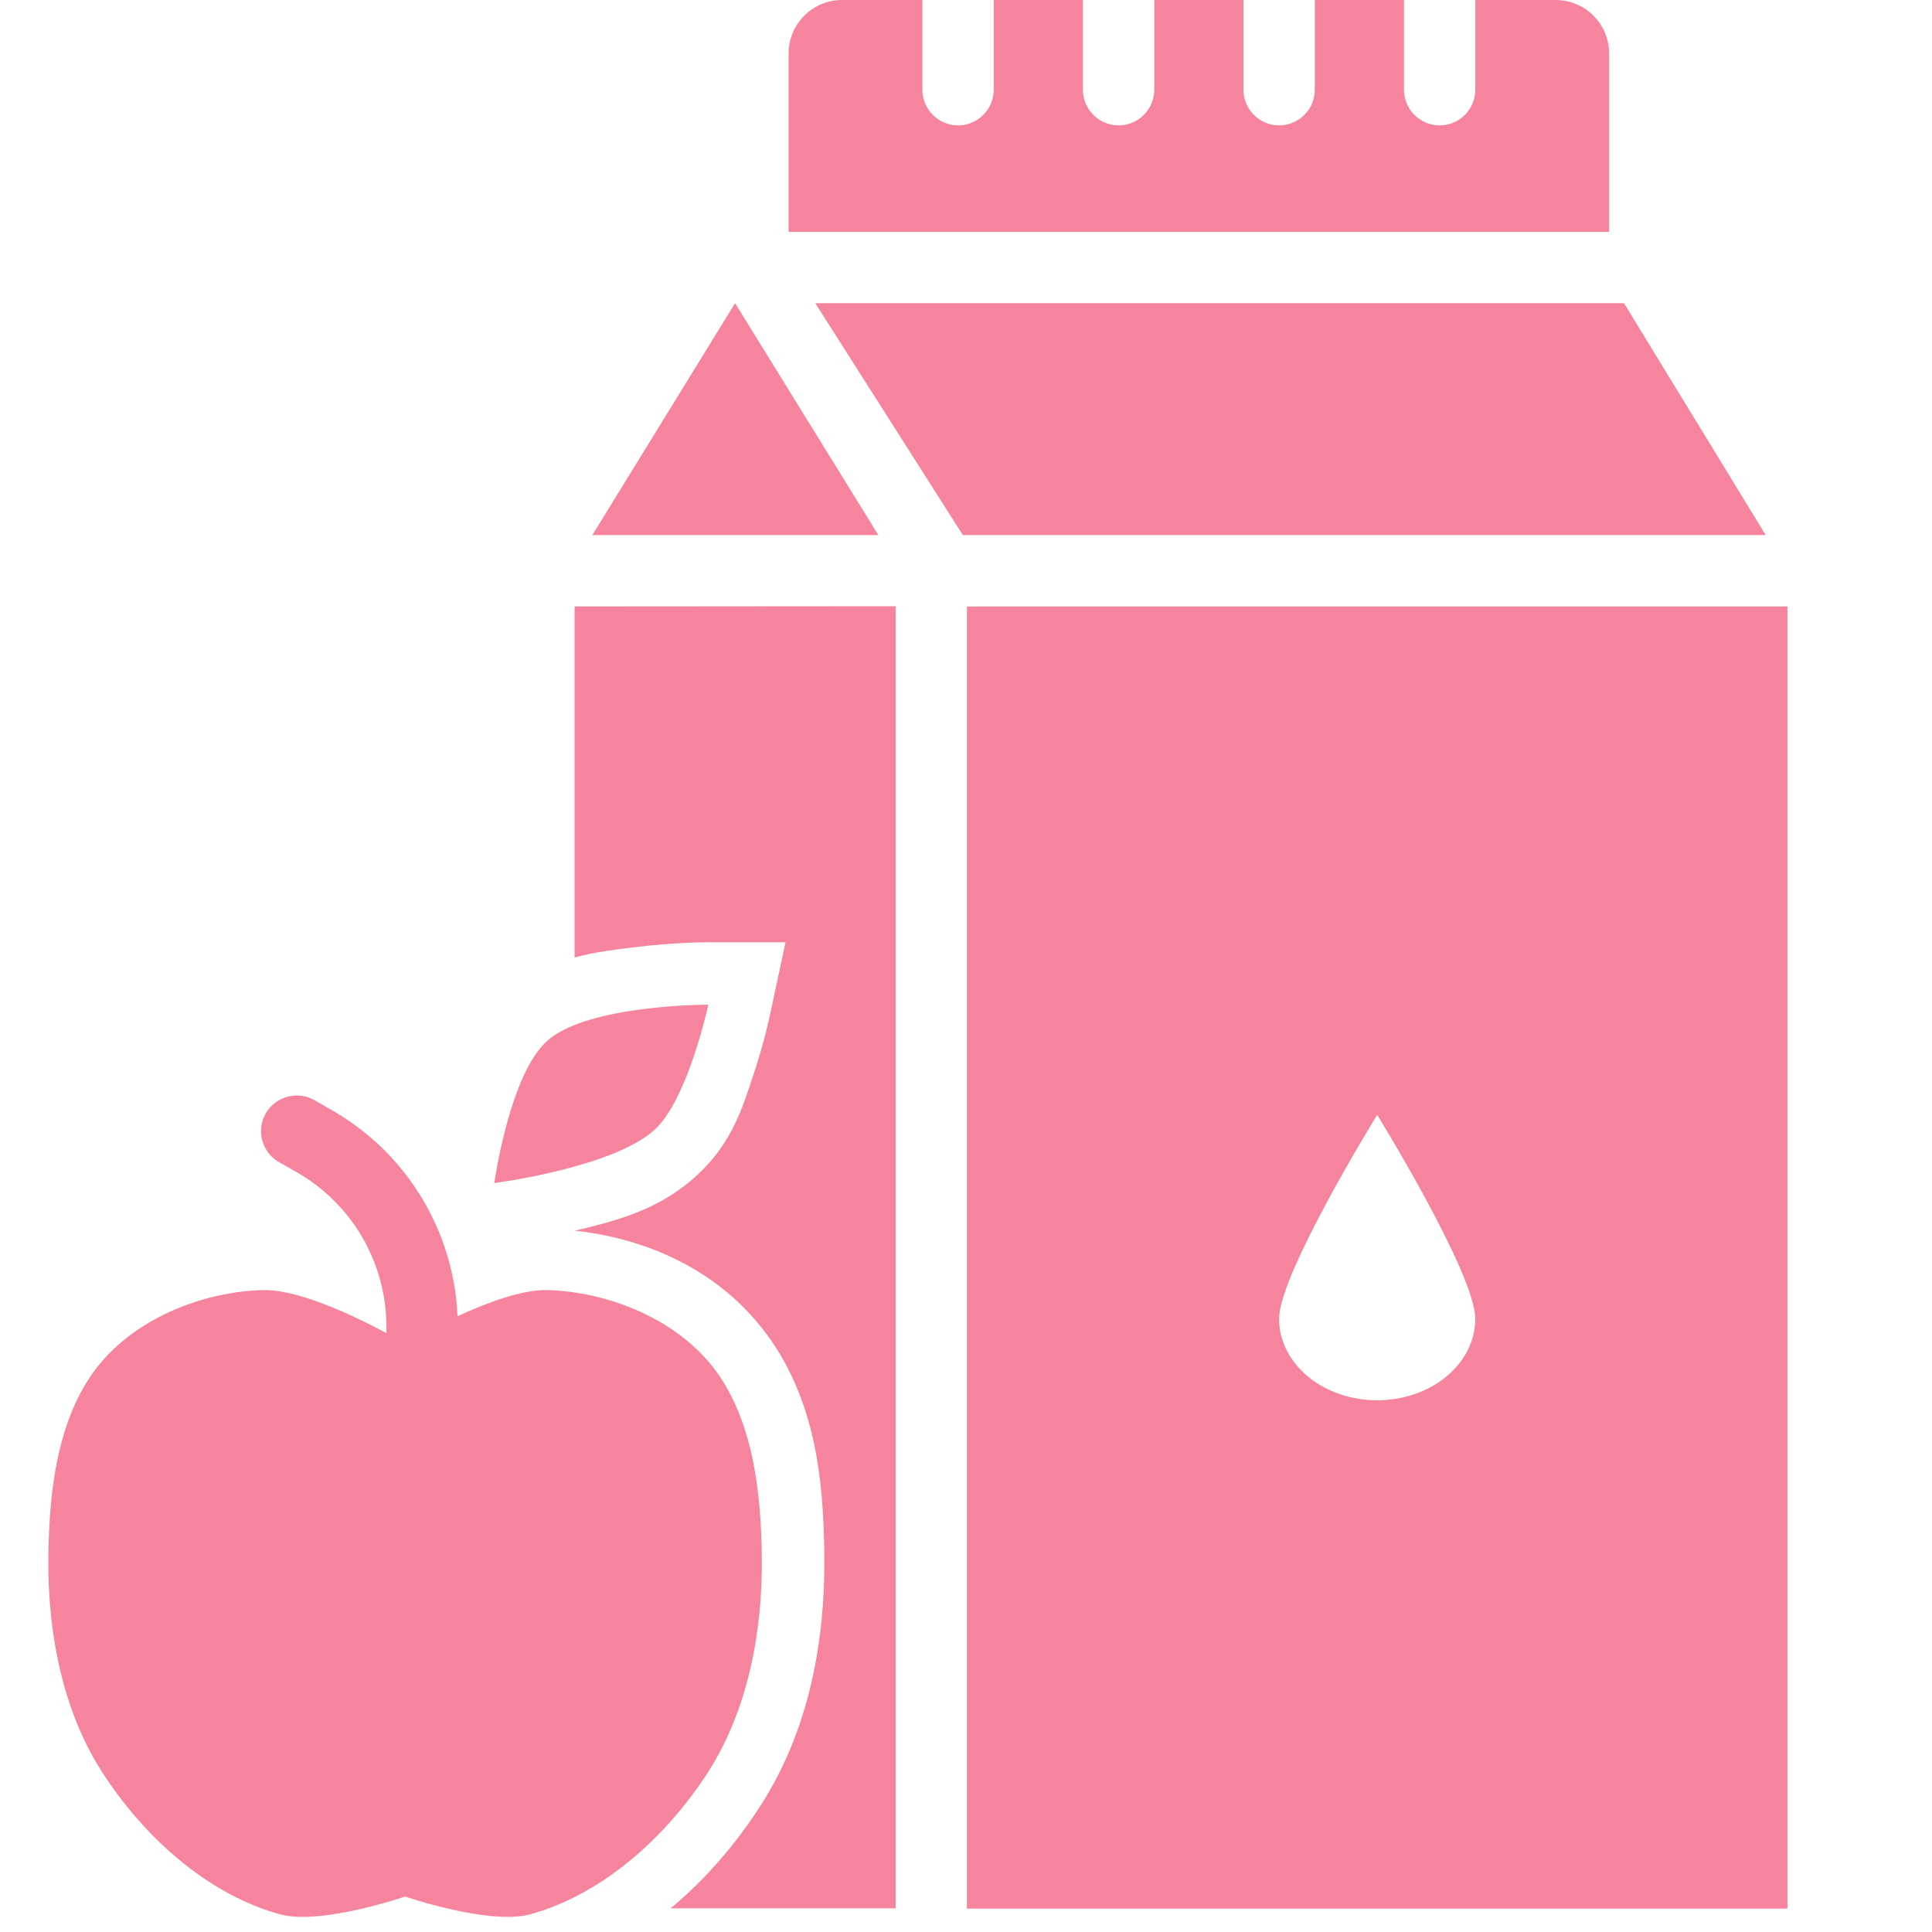
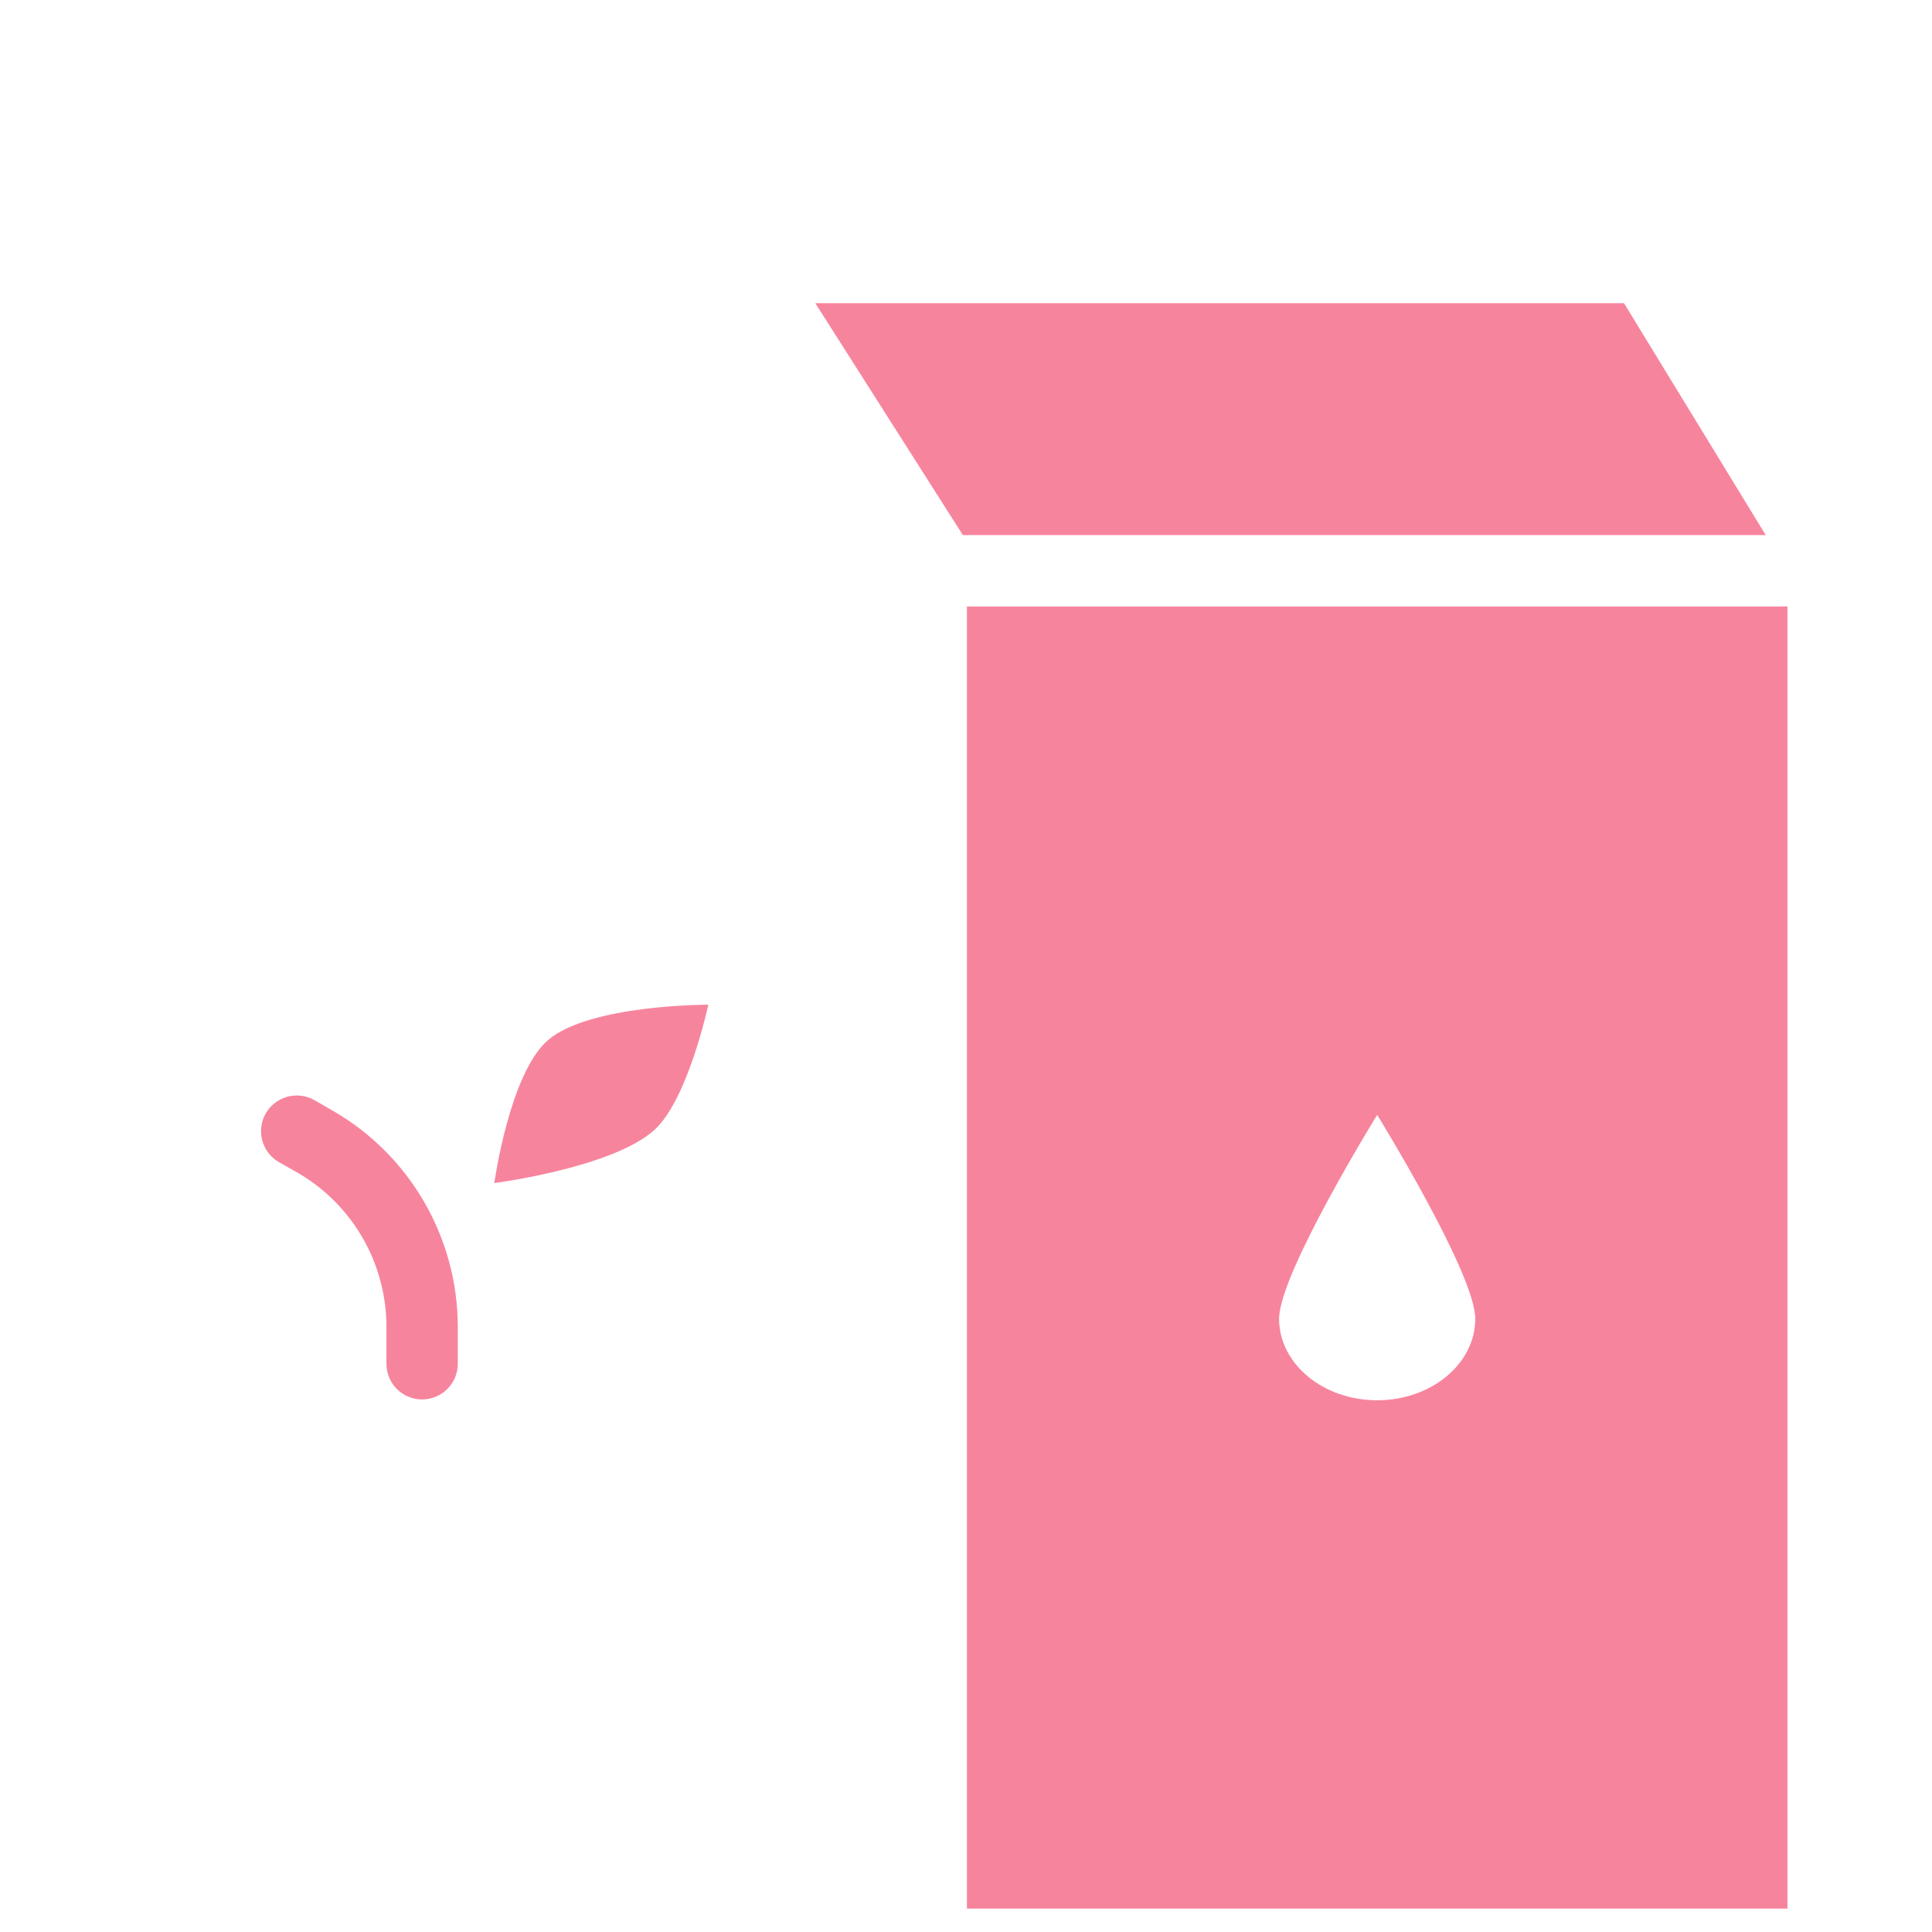
<svg xmlns="http://www.w3.org/2000/svg" width="40" height="40" viewBox="0 0 40 40" fill="none">
-   <path fill-rule="evenodd" clip-rule="evenodd" d="M17.435 0C16.823 0 16.327 0.496 16.327 1.108V4.801H33.315V1.108C33.315 0.496 32.819 0 32.207 0H30.545V1.847C30.548 2.044 30.471 2.235 30.333 2.375C30.194 2.516 30.004 2.596 29.806 2.596C29.609 2.596 29.419 2.516 29.28 2.375C29.142 2.235 29.065 2.044 29.068 1.847V0H27.221V1.847C27.224 2.044 27.148 2.235 27.009 2.375C26.87 2.516 26.68 2.596 26.483 2.596C26.285 2.596 26.096 2.516 25.957 2.375C25.818 2.235 25.741 2.044 25.744 1.847V0H23.898V1.847C23.901 2.044 23.824 2.235 23.685 2.375C23.546 2.516 23.357 2.596 23.159 2.596C22.961 2.596 22.772 2.516 22.633 2.375C22.494 2.235 22.418 2.044 22.42 1.847V0H20.574V1.847C20.577 2.044 20.5 2.235 20.361 2.375C20.223 2.516 20.033 2.596 19.835 2.596C19.638 2.596 19.448 2.516 19.309 2.375C19.171 2.235 19.094 2.044 19.097 1.847V0H17.435Z" fill="#F7849D" />
  <path fill-rule="evenodd" clip-rule="evenodd" d="M16.88 6.277L19.935 11.078H36.557L33.623 6.277H16.88Z" fill="#F7849D" />
-   <path fill-rule="evenodd" clip-rule="evenodd" d="M15.219 6.277L12.264 11.078H18.185L15.219 6.277Z" fill="#F7849D" />
-   <path fill-rule="evenodd" clip-rule="evenodd" d="M11.896 12.556V19.824C12.337 19.703 12.766 19.658 13.163 19.608C13.979 19.508 14.669 19.508 14.669 19.508H16.264L15.93 21.066C15.93 21.066 15.812 21.619 15.595 22.263C15.379 22.907 15.167 23.656 14.432 24.331C13.62 25.079 12.702 25.284 11.905 25.48C13.29 25.633 14.674 26.206 15.647 27.341C16.923 28.826 17.051 30.728 17.067 32.231C17.084 33.934 16.767 35.793 15.754 37.372C15.258 38.144 14.632 38.891 13.884 39.51H18.544V12.551L11.896 12.556Z" fill="#F7849D" />
  <path fill-rule="evenodd" clip-rule="evenodd" d="M20.019 12.557V39.516H37.007V12.557H20.019ZM28.513 23.082C28.513 23.082 30.544 26.37 30.544 27.303C30.544 28.236 29.634 28.991 28.513 28.991C27.391 28.991 26.482 28.236 26.482 27.303C26.482 26.37 28.513 23.082 28.513 23.082Z" fill="#F7849D" />
-   <path fill-rule="evenodd" clip-rule="evenodd" d="M8.387 39.266C8.387 39.266 10.132 39.864 10.972 39.635C12.492 39.22 13.813 38.008 14.665 36.681C15.487 35.399 15.789 33.772 15.773 32.249C15.758 30.846 15.579 29.252 14.665 28.187C13.875 27.267 12.553 26.746 11.341 26.71C10.29 26.679 8.387 27.817 8.387 27.817C8.387 27.817 6.483 26.678 5.432 26.71C4.22 26.745 2.898 27.267 2.109 28.187C1.194 29.252 1.015 30.846 1.001 32.249C0.984 33.772 1.286 35.399 2.109 36.681C2.96 38.008 4.281 39.22 5.802 39.635C6.641 39.864 8.387 39.266 8.387 39.266Z" fill="#F7849D" />
  <path fill-rule="evenodd" clip-rule="evenodd" d="M10.234 24.494C10.234 24.494 10.548 22.229 11.341 21.539C12.198 20.795 14.665 20.801 14.665 20.801C14.665 20.801 14.247 22.751 13.557 23.386C12.698 24.177 10.234 24.494 10.234 24.494Z" fill="#F7849D" />
  <path fill-rule="evenodd" clip-rule="evenodd" d="M6.097 22.683C5.768 22.704 5.493 22.939 5.422 23.259C5.351 23.58 5.5 23.91 5.788 24.068L6.14 24.267C7.292 24.925 8.001 26.148 8.001 27.475V28.225C7.998 28.423 8.075 28.614 8.213 28.754C8.352 28.895 8.542 28.974 8.739 28.974C8.937 28.974 9.126 28.895 9.265 28.754C9.404 28.614 9.481 28.423 9.478 28.225V27.475C9.478 25.621 8.483 23.906 6.873 22.986L6.521 22.784L6.521 22.784C6.393 22.708 6.245 22.673 6.097 22.683L6.097 22.683Z" fill="#F7849D" />
</svg>